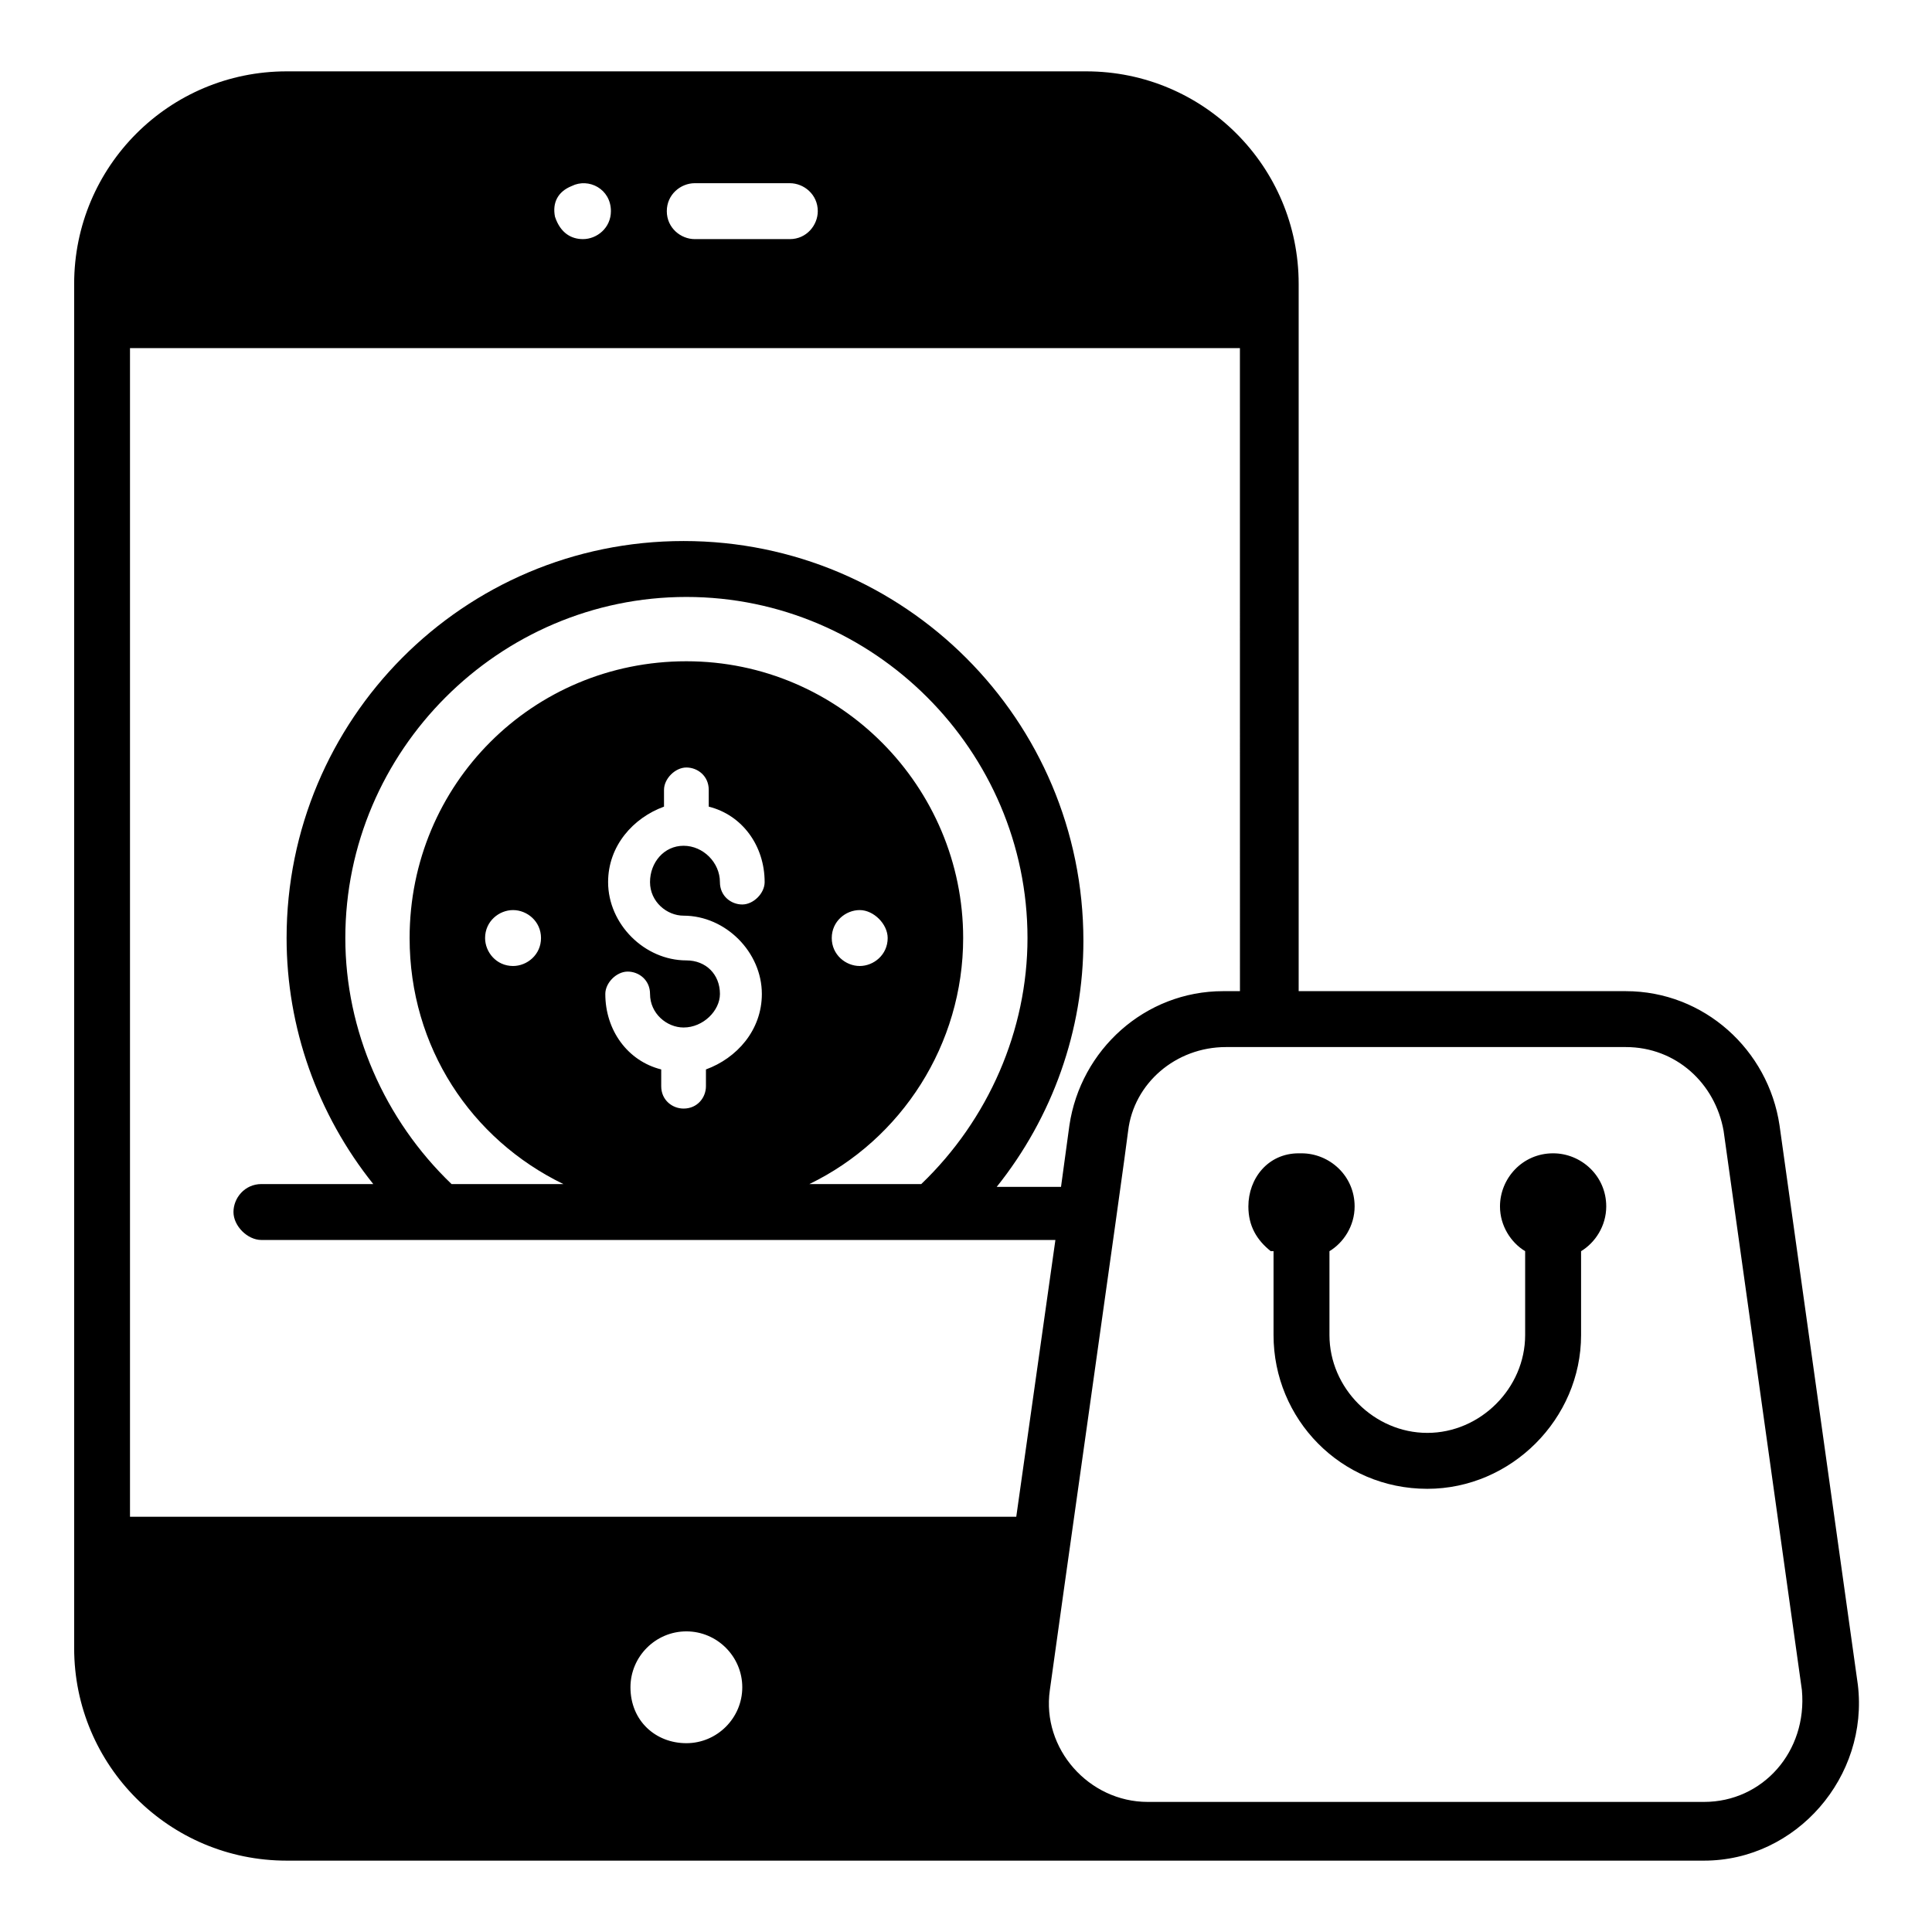
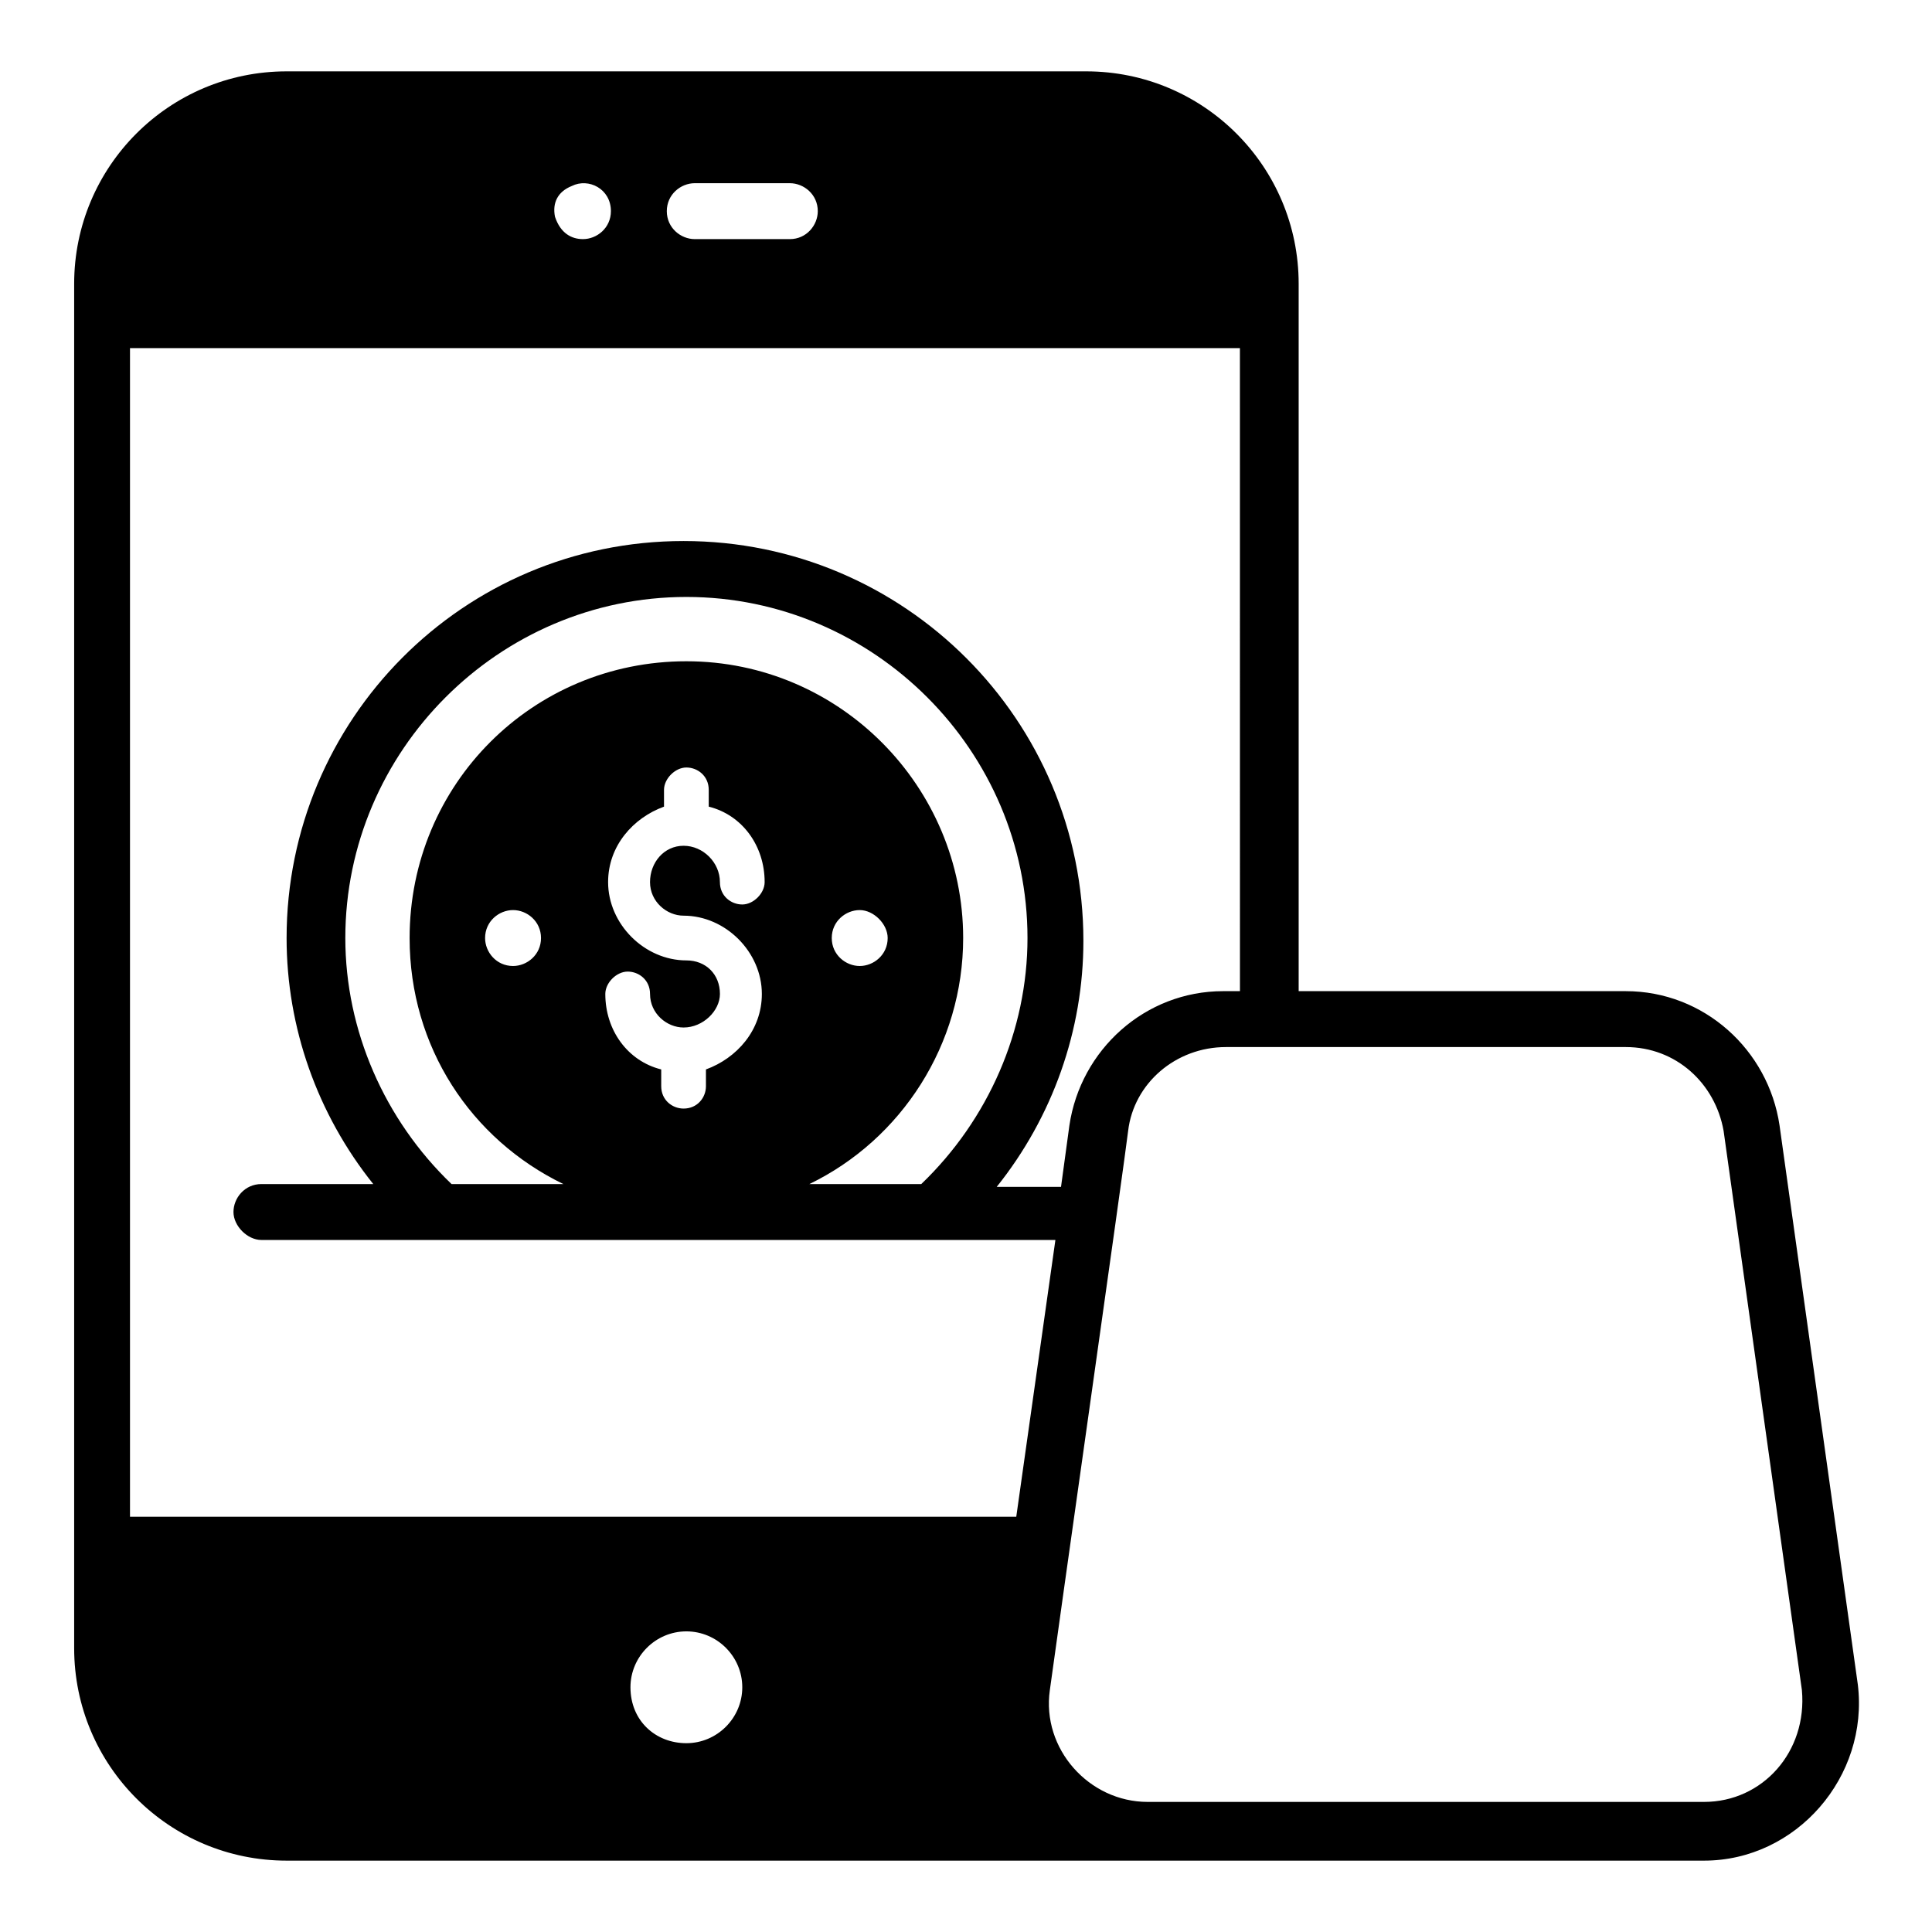
<svg xmlns="http://www.w3.org/2000/svg" fill="#000000" width="800px" height="800px" version="1.1" viewBox="144 144 512 512">
  <g>
    <path d="m636.34 590.41-20.746-148.18c-2.965-20.004-20.004-35.562-40.75-35.562h-86.684v-187.45c0-31.117-25.191-56.309-56.309-56.309h-211.89c-31.117 0-56.309 25.191-56.309 56.309v361.56c0 31.117 25.191 56.309 56.309 56.309h375.63c24.449 0 43.715-22.227 40.75-46.676zm-40.75 31.117h-147.44c-15.559 0-28.152-14.078-25.93-29.637 1.48-11.113 20.004-141.51 20.746-148.18 1.48-12.594 12.594-22.227 25.93-22.227h105.95c13.336 0 23.707 9.633 25.93 22.227l20.746 148.18c1.48 16.301-10.375 29.637-25.934 29.637zm-122.99-214.86h-4.445c-20.746 0-37.785 15.559-40.75 35.562l-2.223 16.301h-17.039c14.816-18.523 22.969-41.488 22.969-65.199 0-58.531-47.418-105.95-105.95-105.95s-105.21 47.418-105.21 105.21c0 23.707 8.148 46.676 22.969 65.199h-29.637c-4.445 0-7.41 3.703-7.41 7.41 0 3.703 3.703 7.41 7.41 7.41h210.41l-10.371 73.348h-234.87v-309.7h294.14zm-161.52 184.48c0-8.148 6.668-14.816 14.816-14.816s14.816 6.668 14.816 14.816c0 8.148-6.668 14.816-14.816 14.816-8.148 0.004-14.816-5.926-14.816-14.816zm14.82-192.63c-11.113 0-20.746-9.633-20.746-20.746 0-9.633 6.668-17.039 14.816-20.004v-4.445c0-2.965 2.965-5.926 5.926-5.926 2.965 0 5.926 2.223 5.926 5.926v4.445c8.891 2.223 14.816 10.371 14.816 20.004 0 2.965-2.965 5.926-5.926 5.926-2.965 0-5.926-2.223-5.926-5.926 0-5.188-4.445-9.633-9.633-9.633s-8.891 4.445-8.891 9.633 4.445 8.891 8.891 8.891c11.113 0 20.746 9.633 20.746 20.746 0 9.633-6.668 17.039-14.816 20.004v4.445c0 2.965-2.223 5.926-5.926 5.926-2.965 0-5.926-2.223-5.926-5.926v-4.445c-8.891-2.223-14.816-10.371-14.816-20.004 0-2.965 2.965-5.926 5.926-5.926 2.965 0 5.926 2.223 5.926 5.926 0 5.188 4.445 8.891 8.891 8.891 5.188 0 9.633-4.445 9.633-8.891 0-5.184-3.707-8.891-8.891-8.891zm32.598 59.273c24.449-11.855 40.75-37.043 40.75-65.199 0-40.008-32.598-73.348-73.348-73.348s-73.348 32.598-73.348 73.348c0 28.895 16.301 53.344 40.75 65.199h-29.637c-17.781-17.039-28.152-40.75-28.152-65.199 0-49.641 40.75-90.391 90.391-90.391 49.641 0 90.391 40.75 90.391 90.391 0 24.449-10.371 48.16-28.152 65.199zm5.926-65.199c0-4.445 3.703-7.41 7.41-7.41 3.703 0 7.41 3.703 7.41 7.41 0 4.445-3.703 7.41-7.41 7.41-3.703 0-7.41-2.965-7.41-7.41zm-77.051 0c0 4.445-3.703 7.41-7.41 7.41-4.445 0-7.41-3.703-7.41-7.41 0-4.445 3.703-7.41 7.41-7.41 3.707 0 7.41 2.965 7.41 7.41zm73.348-192.63c0 3.703-2.965 7.41-7.41 7.41h-25.191c-3.703 0-7.41-2.965-7.41-7.41 0-4.445 3.703-7.41 7.41-7.41h25.191c3.707 0 7.41 2.965 7.41 7.41zm-54.824 0c0 4.445-3.703 7.41-7.41 7.41-2.965 0-5.926-1.48-7.41-5.926-0.742-3.703 0.742-6.668 4.445-8.148 4.445-2.227 10.375 0.738 10.375 6.664z" />
-     <path d="m555.59 449.64c-8.148 0-14.078 6.668-14.078 14.078 0 5.188 2.965 9.633 6.668 11.855v22.227c0 14.078-11.855 25.93-25.93 25.93-14.078 0-25.93-11.855-25.93-25.93v-22.227c3.703-2.223 6.668-6.668 6.668-11.855 0-8.148-6.668-14.078-14.078-14.078h-0.742c-8.148 0-13.336 6.668-13.336 14.078 0 5.188 2.223 8.891 5.926 11.855h0.742v22.227c0 22.227 17.781 40.75 40.75 40.75 22.227 0 40.75-18.523 40.75-40.75v-22.227c3.703-2.223 6.668-6.668 6.668-11.855 0-8.148-6.668-14.078-14.078-14.078z" />
  </g>
</svg>